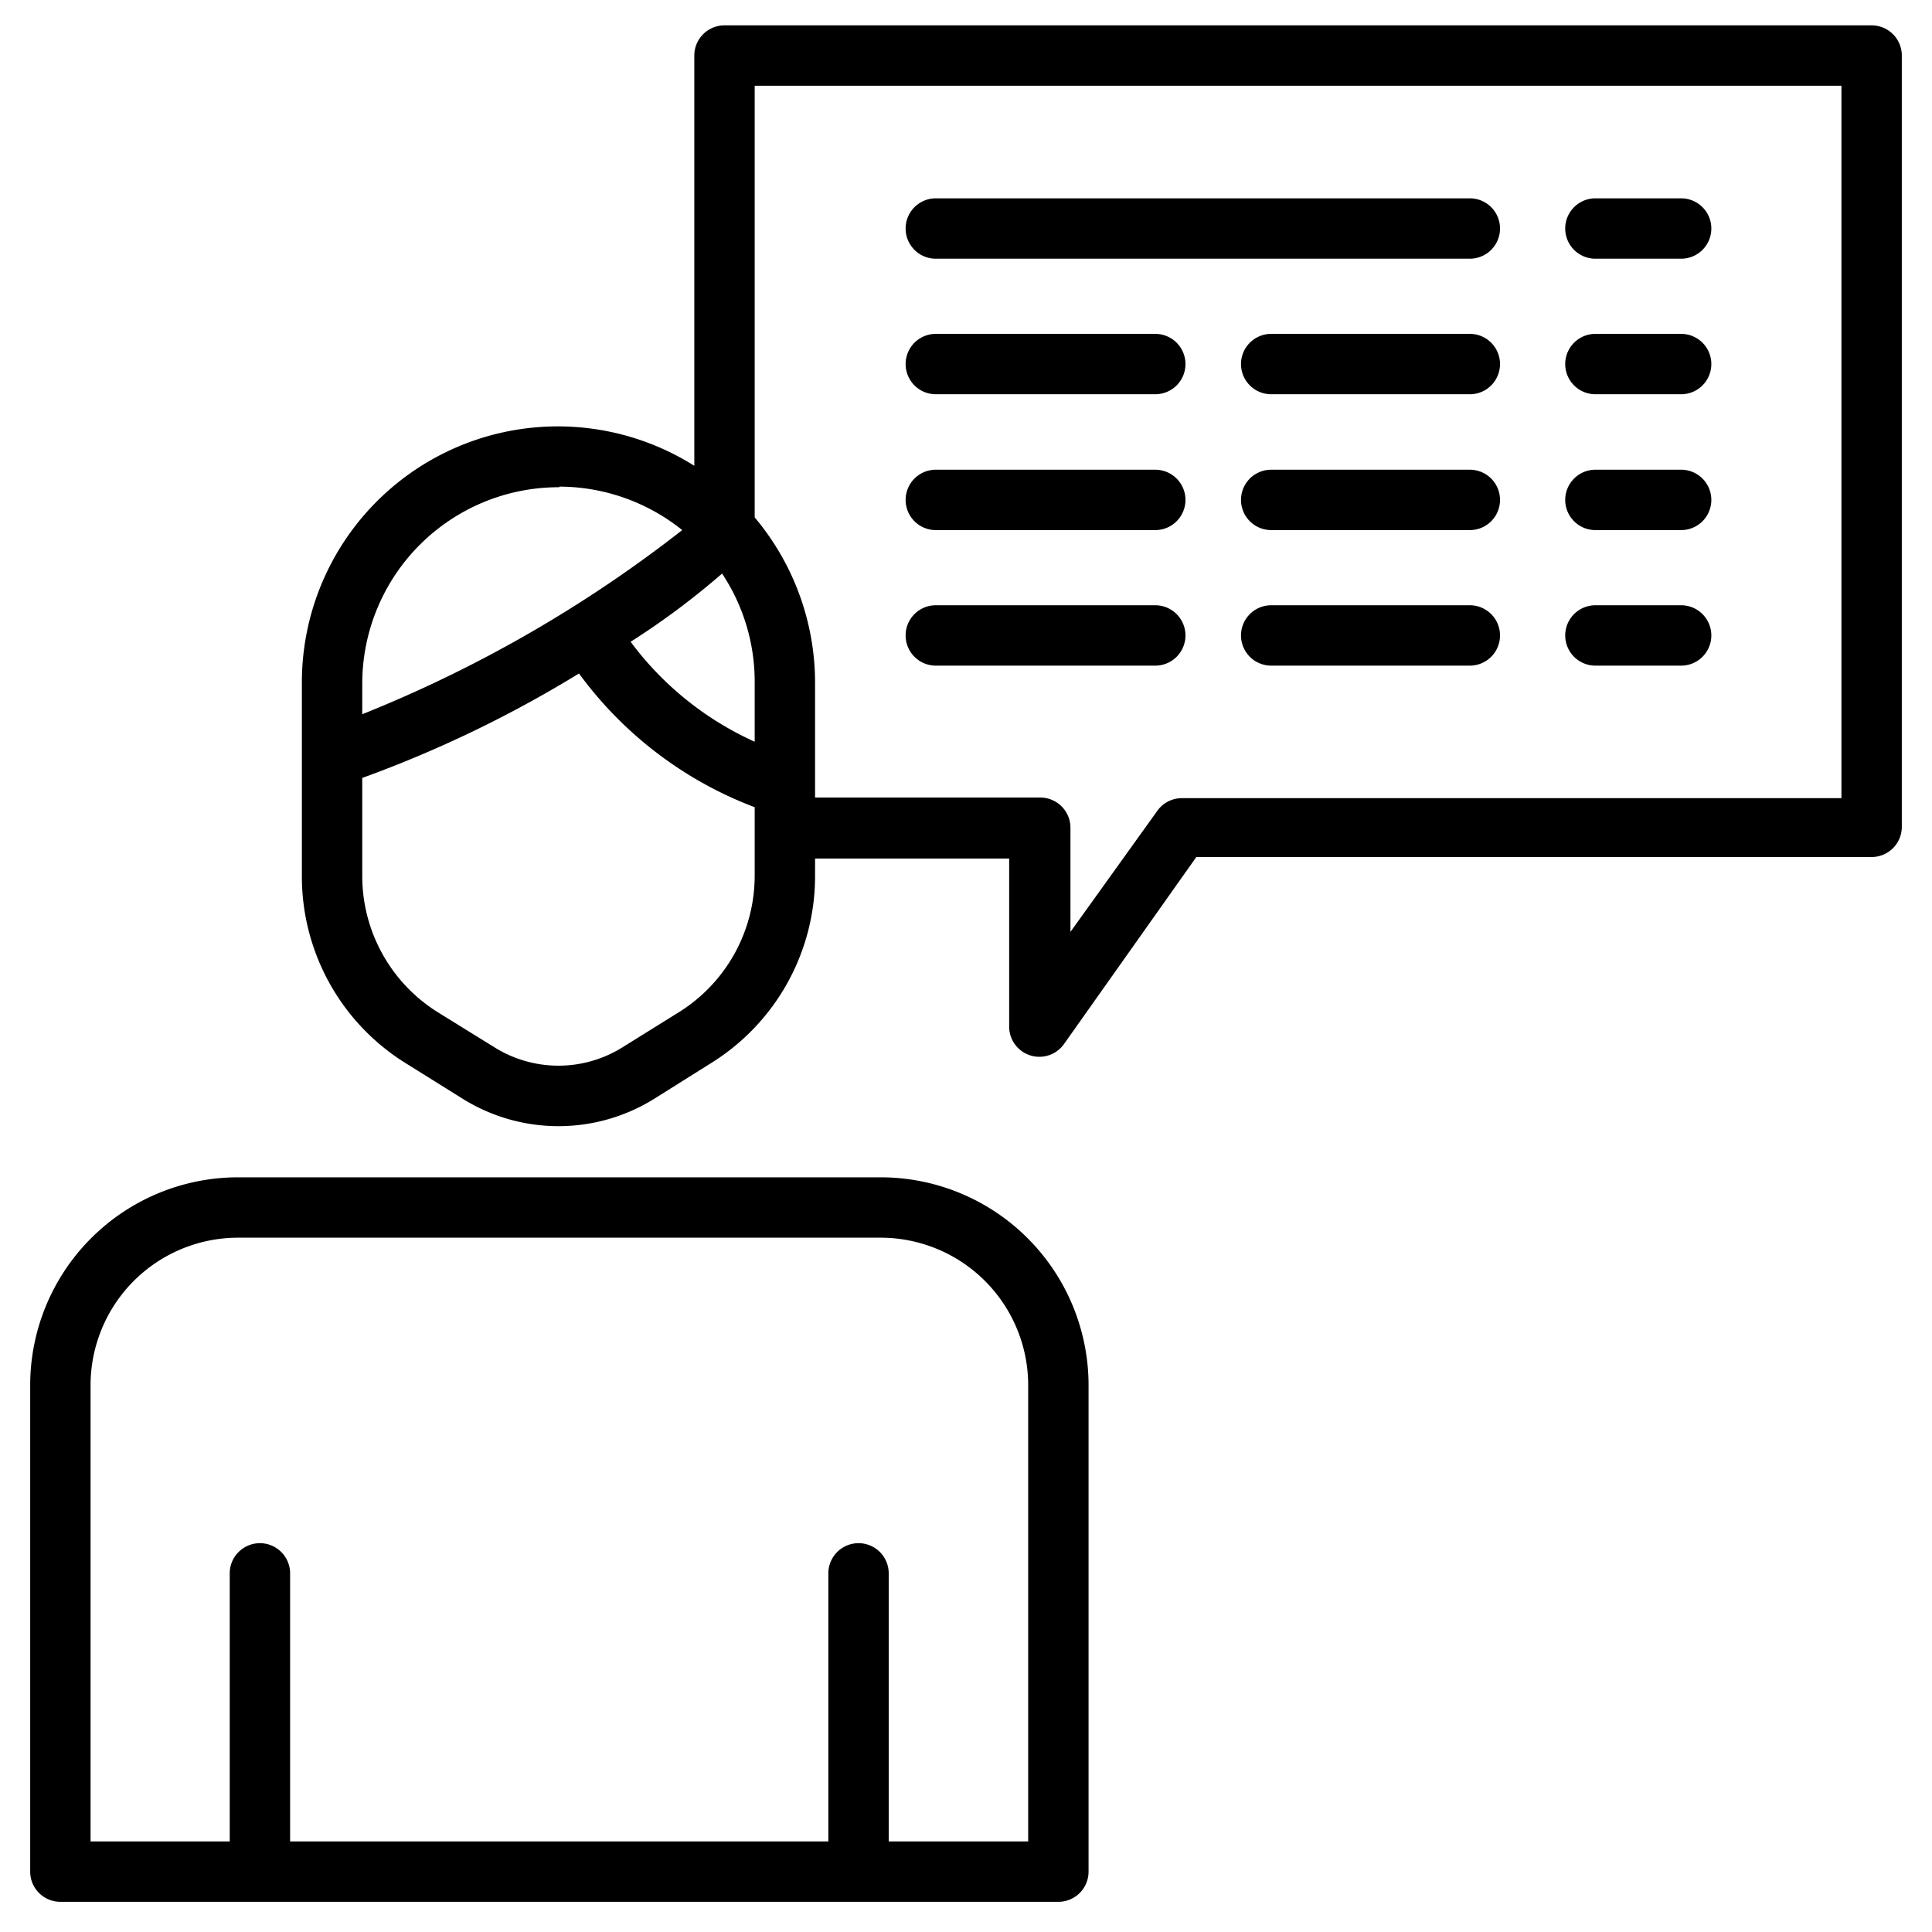
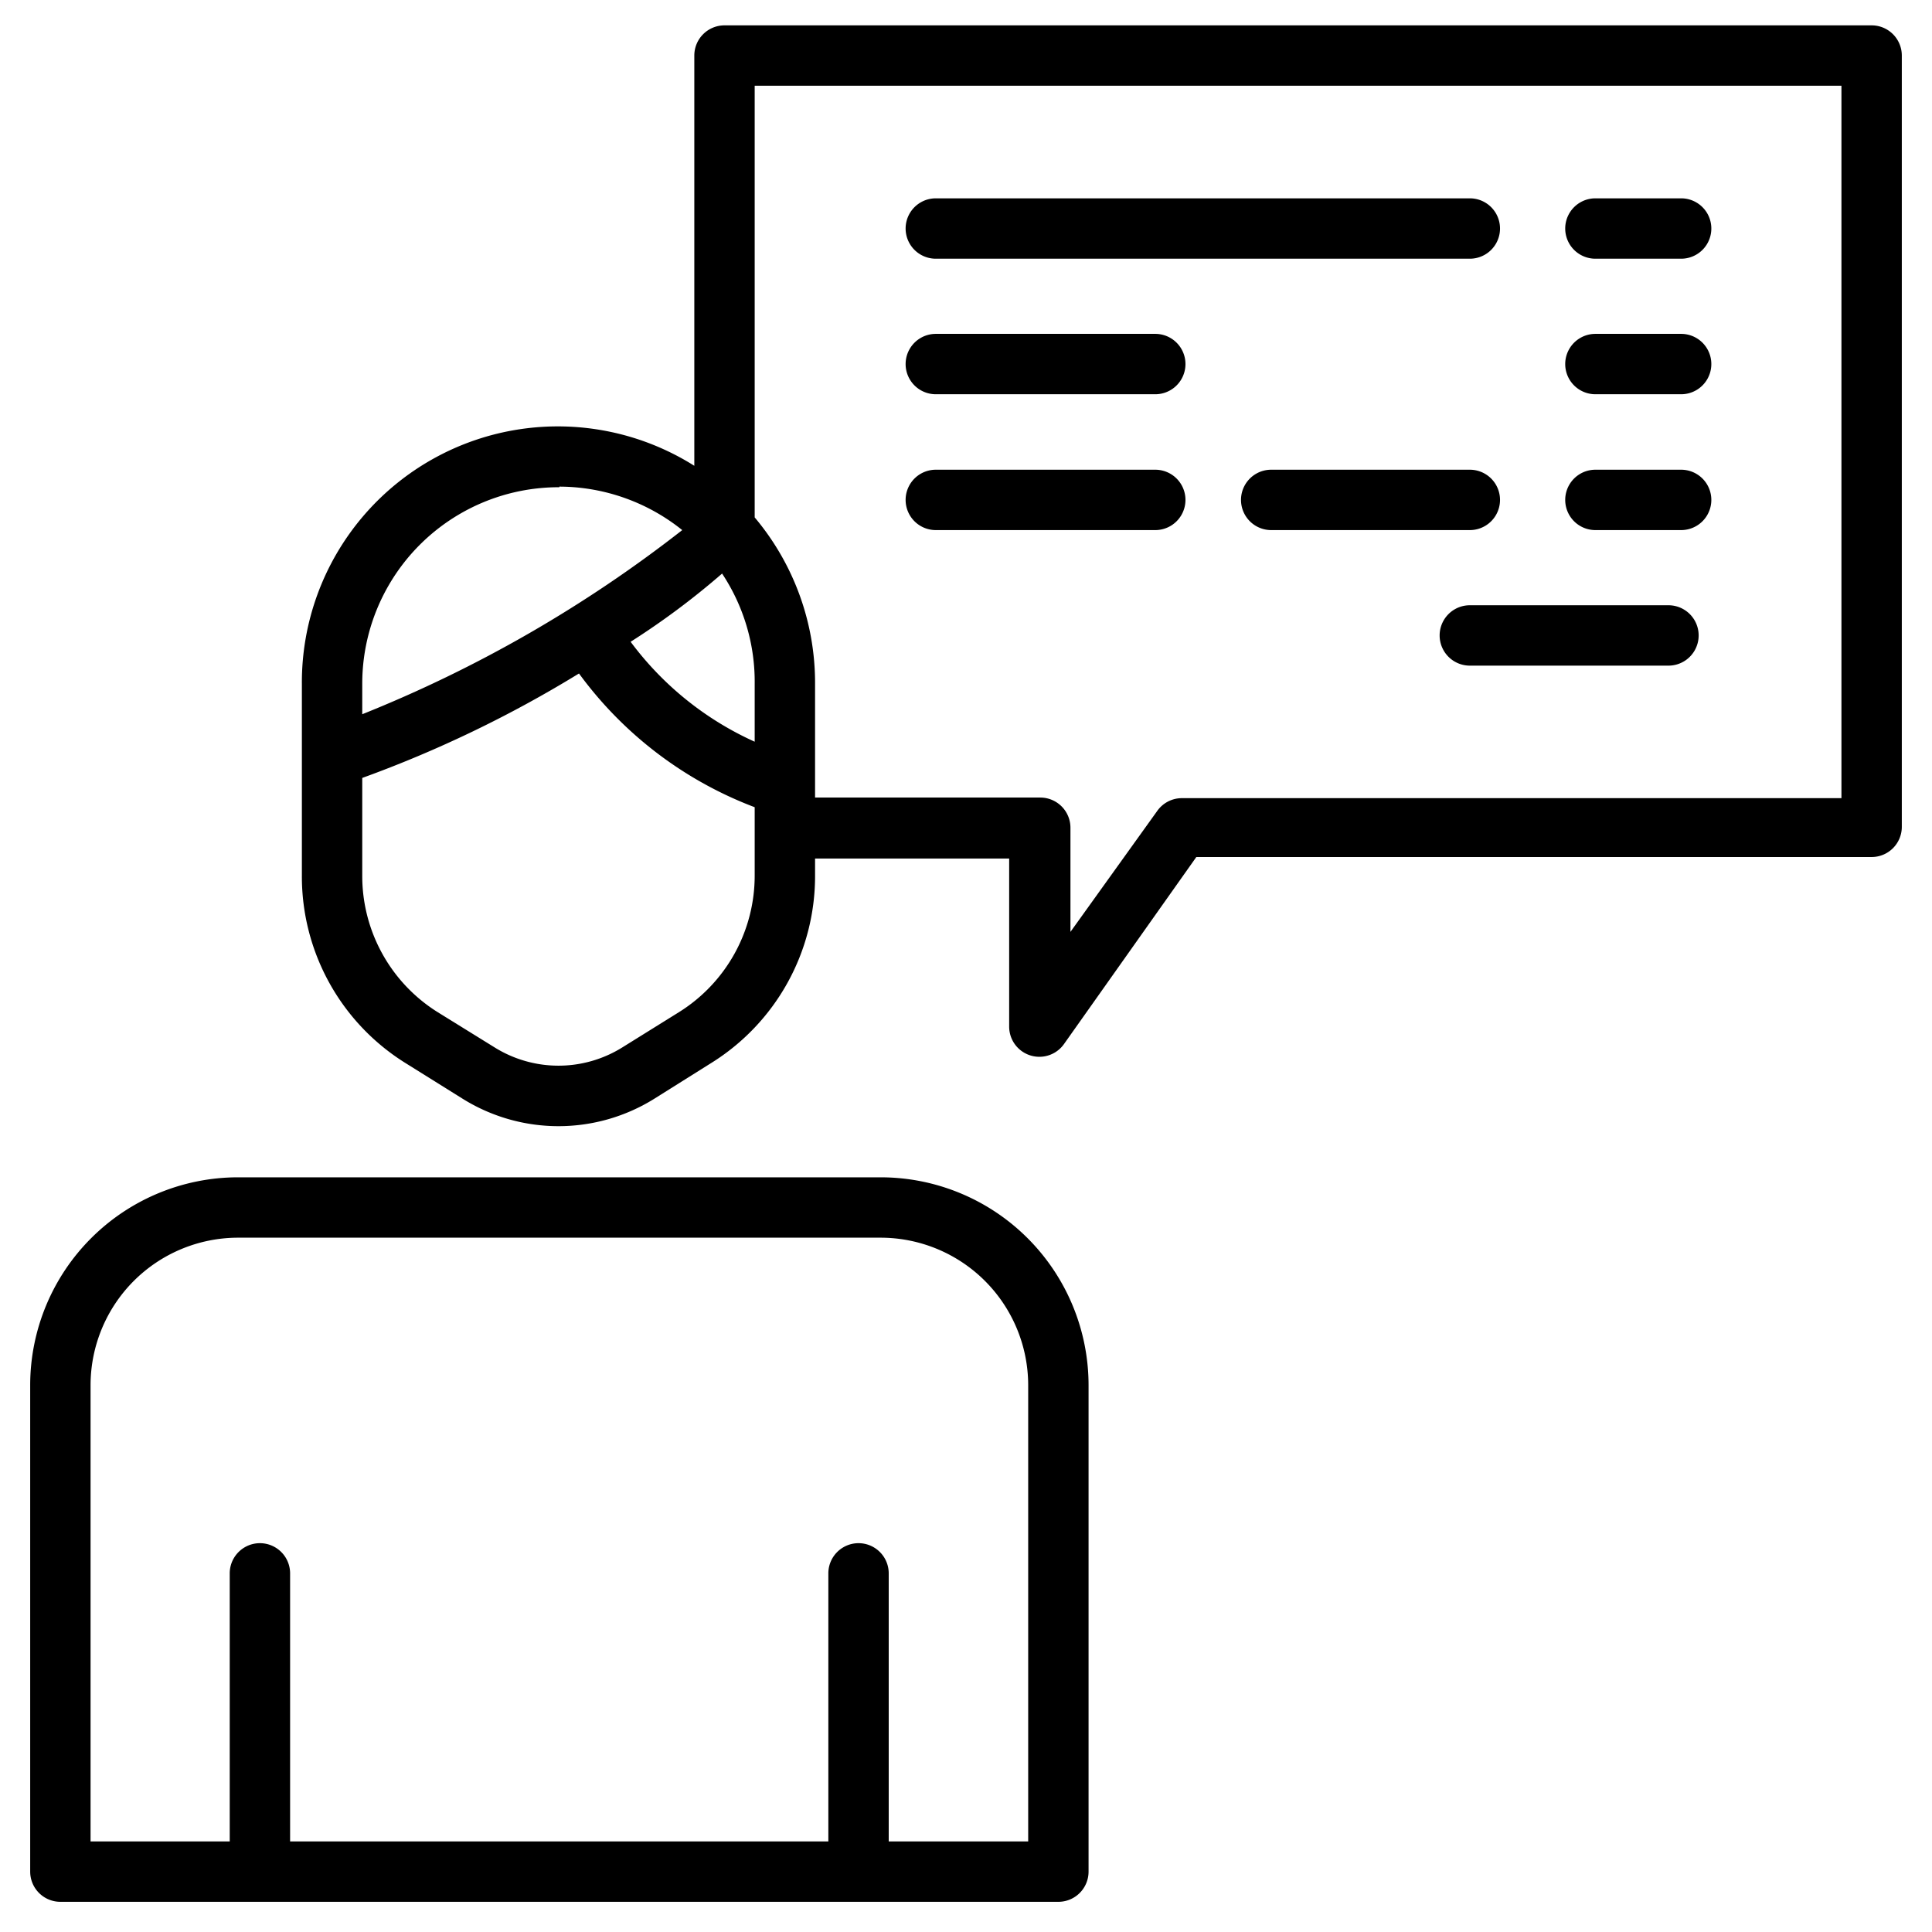
<svg xmlns="http://www.w3.org/2000/svg" viewBox="0 0 64 64" width="512" height="512">
  <g id="Lecturer">
    <path d="M62,.84H24a1,1,0,0,0-1,1V15.43a8.48,8.48,0,0,0-13,7.22V29a7.28,7.28,0,0,0,3.44,6.22l1.89,1.18a6,6,0,0,0,6.34,0l1.88-1.18A7.29,7.29,0,0,0,27,29v-.56h6.43V34a1,1,0,0,0,1.82.58l4.38-6.19H62a1,1,0,0,0,1-1V1.84A1,1,0,0,0,62,.84ZM23.92,19A6.48,6.48,0,0,1,25,22.65v1.92a10.49,10.49,0,0,1-4.11-3.31A25.35,25.35,0,0,0,23.92,19Zm-5.39-2.88a6.53,6.53,0,0,1,4.07,1.44A43.37,43.37,0,0,1,12,23.66v-1A6.51,6.51,0,0,1,18.53,16.14ZM25,29a5.33,5.33,0,0,1-2.51,4.53l-1.88,1.17a4,4,0,0,1-4.22,0l-1.89-1.17A5.32,5.32,0,0,1,12,29V25.77a39.39,39.39,0,0,0,7.18-3.46A12.84,12.84,0,0,0,25,26.74Zm36-2.56H39.14a1,1,0,0,0-.81.43l-2.87,4V27.42a1,1,0,0,0-1-1H27V22.65a8.51,8.51,0,0,0-2-5.51V2.84H61Z" />
    <path d="M2,63H35.06a1,1,0,0,0,1-1V45.88A6.89,6.89,0,0,0,29.17,39H7.88A6.89,6.89,0,0,0,1,45.88V62A1,1,0,0,0,2,63ZM3,45.88A4.89,4.89,0,0,1,7.88,41H29.17a4.89,4.89,0,0,1,4.89,4.88V61H29.44V52.12a1,1,0,0,0-2,0V61H9.61V52.12a1,1,0,0,0-2,0V61H3Z" />
    <path d="M31,8.57H48.69a1,1,0,0,0,0-2H31a1,1,0,0,0,0,2Z" />
-     <path d="M48.69,11.06H42.11a1,1,0,0,0,0,2h6.58a1,1,0,0,0,0-2Z" />
    <path d="M31,13.06h7.27a1,1,0,0,0,0-2H31a1,1,0,0,0,0,2Z" />
    <path d="M48.69,15.56H42.11a1,1,0,1,0,0,2h6.58a1,1,0,1,0,0-2Z" />
    <path d="M31,17.56h7.27a1,1,0,1,0,0-2H31a1,1,0,0,0,0,2Z" />
-     <path d="M48.69,20.05H42.11a1,1,0,0,0,0,2h6.58a1,1,0,0,0,0-2Z" />
-     <path d="M31,22.05h7.27a1,1,0,0,0,0-2H31a1,1,0,0,0,0,2Z" />
+     <path d="M48.69,20.05a1,1,0,0,0,0,2h6.58a1,1,0,0,0,0-2Z" />
    <path d="M52.85,8.57h2.84a1,1,0,0,0,0-2H52.85a1,1,0,0,0,0,2Z" />
    <path d="M52.85,13.06h2.84a1,1,0,0,0,0-2H52.85a1,1,0,1,0,0,2Z" />
    <path d="M52.85,17.56h2.84a1,1,0,1,0,0-2H52.85a1,1,0,0,0,0,2Z" />
-     <path d="M52.85,22.05h2.84a1,1,0,0,0,0-2H52.85a1,1,0,0,0,0,2Z" />
  </g>
</svg>